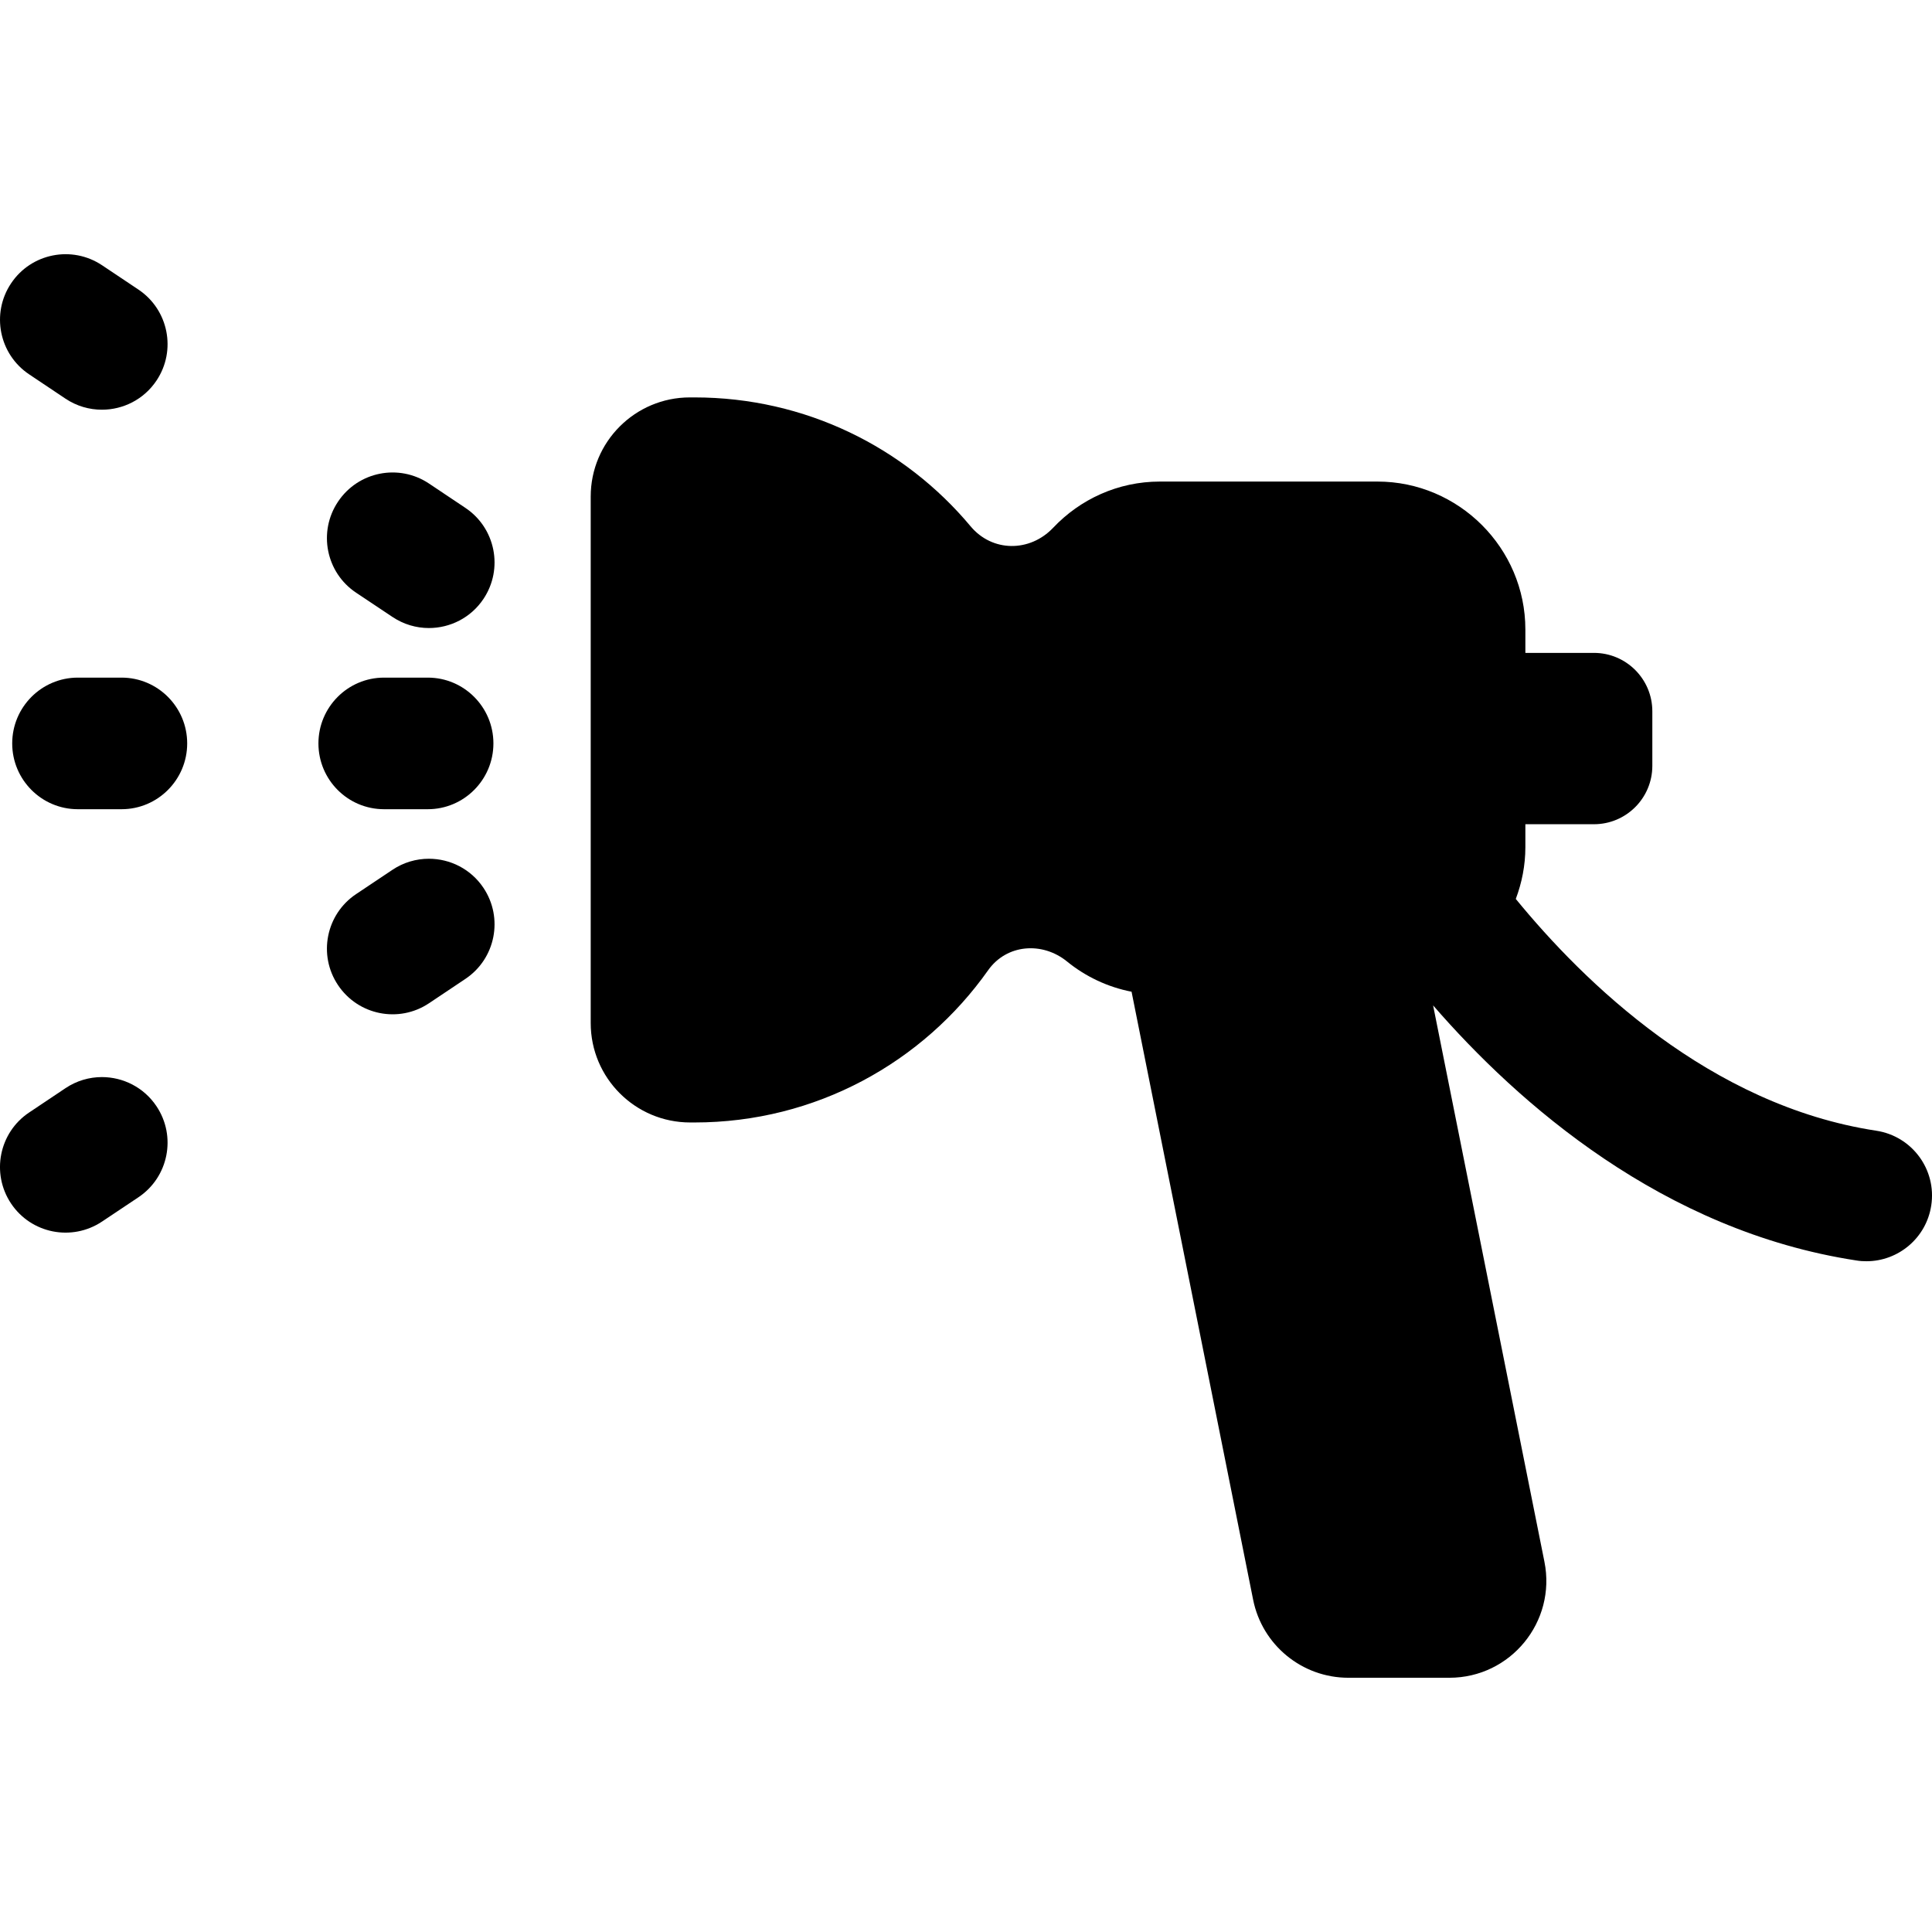
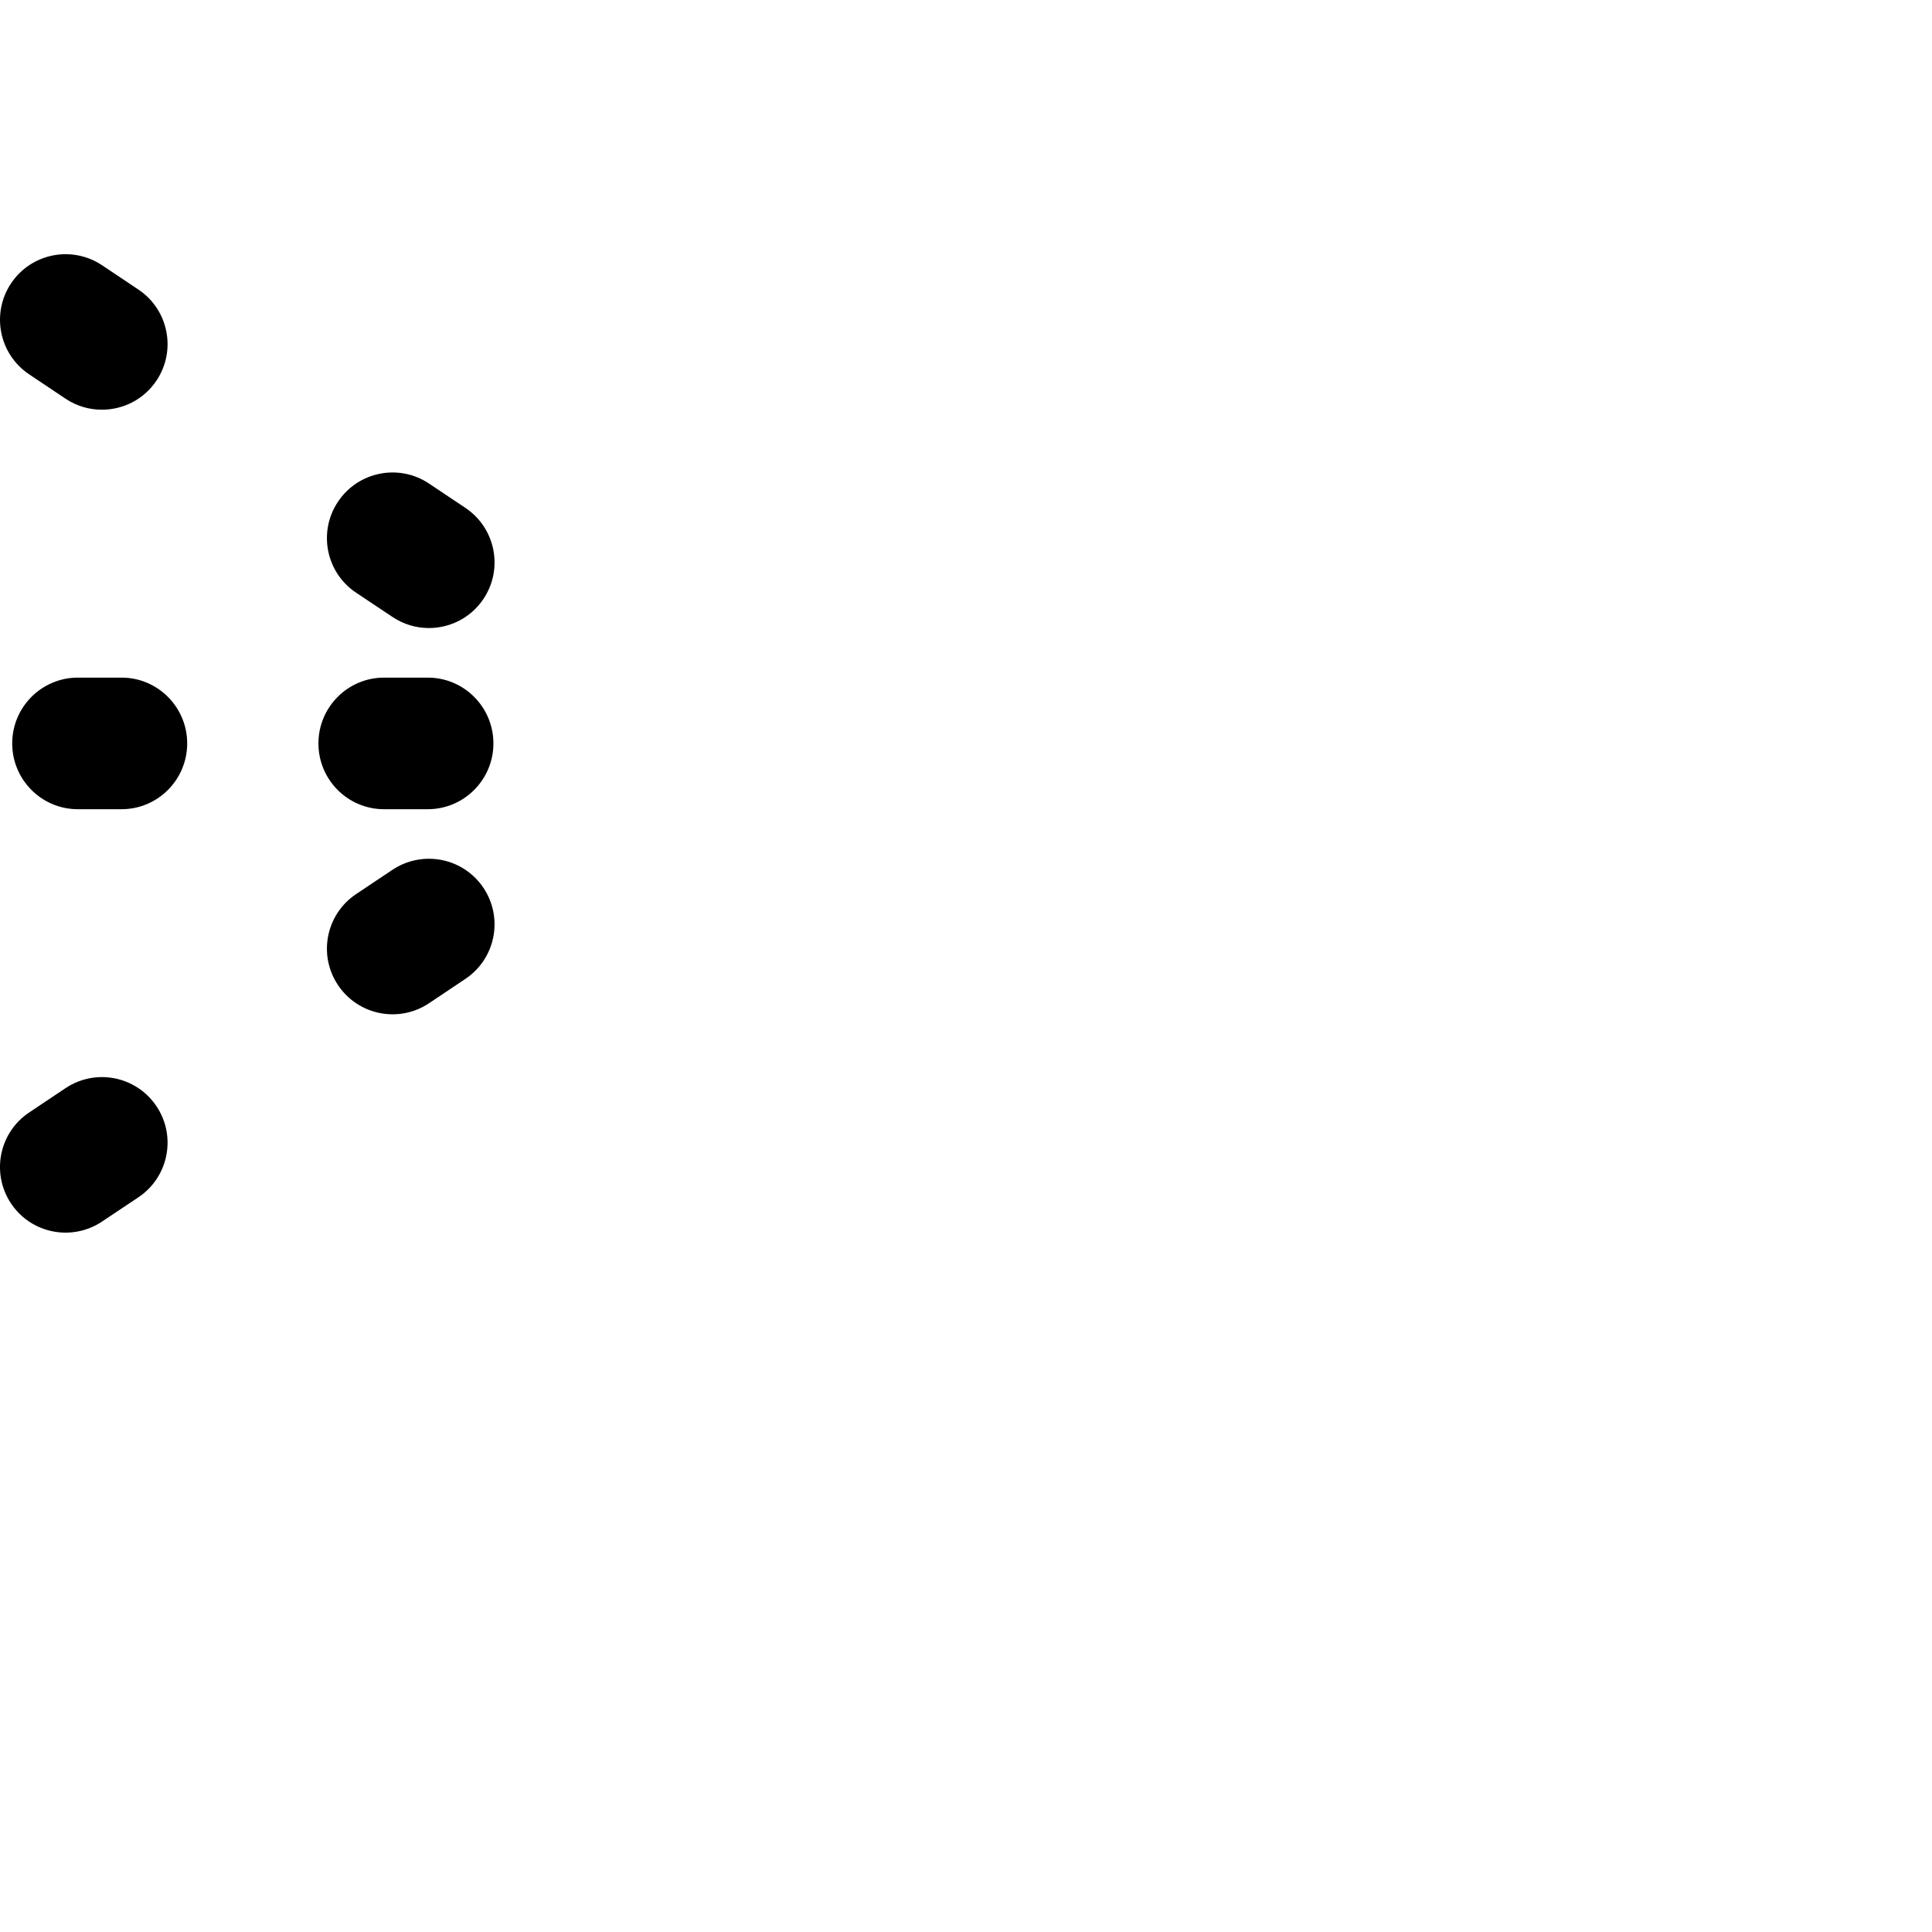
<svg xmlns="http://www.w3.org/2000/svg" fill="#000000" version="1.1" id="Capa_1" width="800px" height="800px" viewBox="0 0 43.369 43.369" xml:space="preserve">
  <g>
    <g>
-       <path d="M42.118,25.382c-3.738-0.568-6.568-3.34-8.092-5.203c0.136-0.361,0.215-0.752,0.215-1.161v-0.516h1.539    c0.724,0,1.311-0.587,1.311-1.311v-1.224c0-0.724-0.587-1.311-1.311-1.311h-1.539v-0.525c0-1.826-1.494-3.321-3.321-3.321h-4.883    c-0.942,0-1.792,0.399-2.395,1.036c-0.523,0.553-1.367,0.552-1.855-0.032c-1.479-1.771-3.706-2.893-6.197-2.893h-0.104    c-1.229,0-2.226,0.997-2.226,2.226v11.818c0,1.233,1,2.232,2.233,2.232h0.097c2.724,0,5.131-1.35,6.591-3.417    c0.414-0.586,1.215-0.649,1.772-0.196c0.412,0.335,0.907,0.573,1.448,0.678l2.729,13.649c0.204,1.018,1.099,1.751,2.137,1.751    h2.268c1.374,0,2.403-1.256,2.134-2.603L32.17,22.569c1.905,2.196,5.151,5.062,9.504,5.726c0.075,0.013,0.149,0.017,0.224,0.017    c0.715,0,1.343-0.522,1.454-1.251C43.476,26.256,42.923,25.505,42.118,25.382z" />
      <path d="M8.621,18.165h0.982c0.813,0,1.473-0.663,1.473-1.477s-0.659-1.477-1.473-1.477H8.621c-0.814,0-1.473,0.663-1.473,1.477    S7.806,18.165,8.621,18.165z" />
      <path d="M2.729,15.211H1.747c-0.813,0-1.473,0.663-1.473,1.477s0.659,1.477,1.473,1.477h0.982c0.813,0,1.473-0.663,1.473-1.477    S3.542,15.211,2.729,15.211z" />
      <path d="M7.993,13.304l0.817,0.545c0.251,0.168,0.536,0.249,0.817,0.249c0.476,0,0.942-0.229,1.226-0.654    c0.452-0.677,0.27-1.591-0.406-2.043l-0.816-0.546c-0.677-0.453-1.591-0.271-2.043,0.406C7.135,11.938,7.317,12.853,7.993,13.304z    " />
      <path d="M0.654,8.403L1.47,8.949c0.251,0.168,0.536,0.248,0.817,0.248c0.476,0,0.942-0.229,1.226-0.654    C3.965,7.867,3.783,6.952,3.107,6.5L2.292,5.955C1.613,5.502,0.699,5.686,0.249,6.36C-0.204,7.037-0.021,7.951,0.654,8.403z" />
      <path d="M7.993,20.071l0.817-0.546c0.251-0.168,0.536-0.248,0.817-0.248c0.476,0,0.942,0.229,1.226,0.654    c0.452,0.677,0.27,1.591-0.406,2.043l-0.816,0.546c-0.677,0.453-1.591,0.27-2.043-0.406C7.135,21.438,7.317,20.523,7.993,20.071z" />
      <path d="M0.654,24.973l0.816-0.546c0.251-0.168,0.536-0.249,0.817-0.249c0.476,0,0.942,0.23,1.226,0.655    c0.452,0.676,0.27,1.591-0.406,2.043l-0.816,0.545c-0.678,0.452-1.591,0.271-2.043-0.405C-0.204,26.338-0.021,25.423,0.654,24.973    z" />
    </g>
  </g>
</svg>